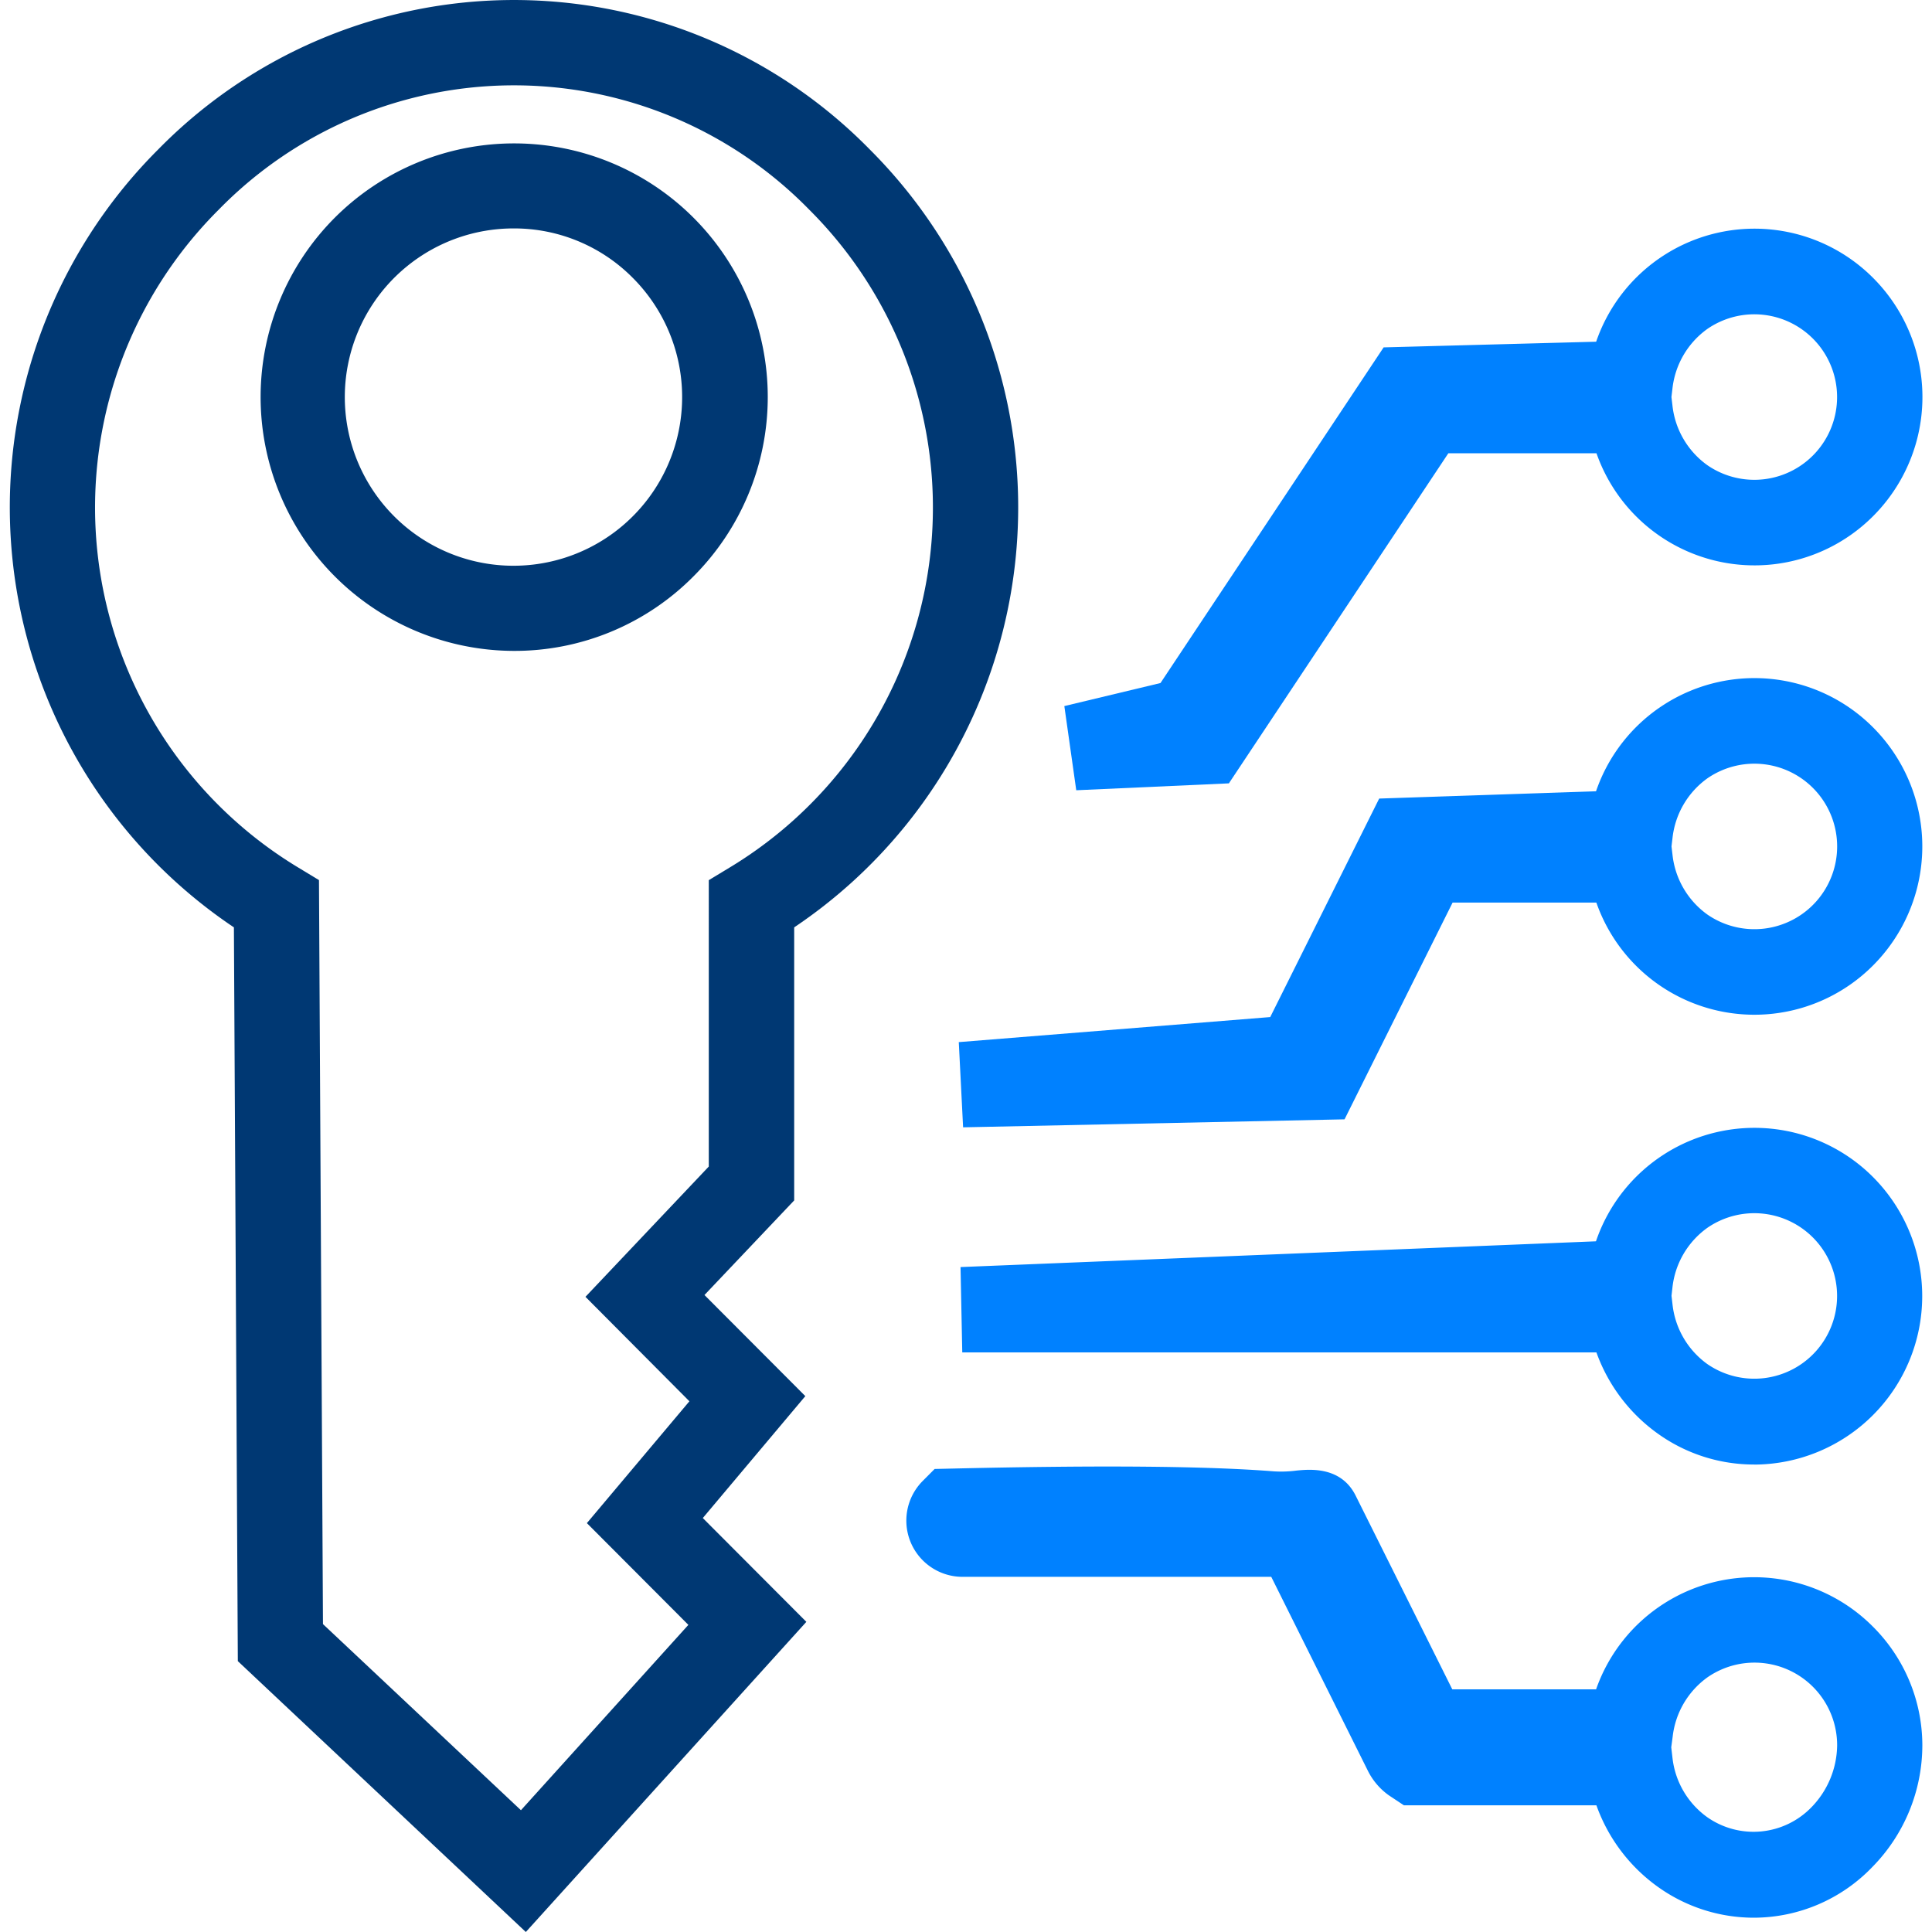
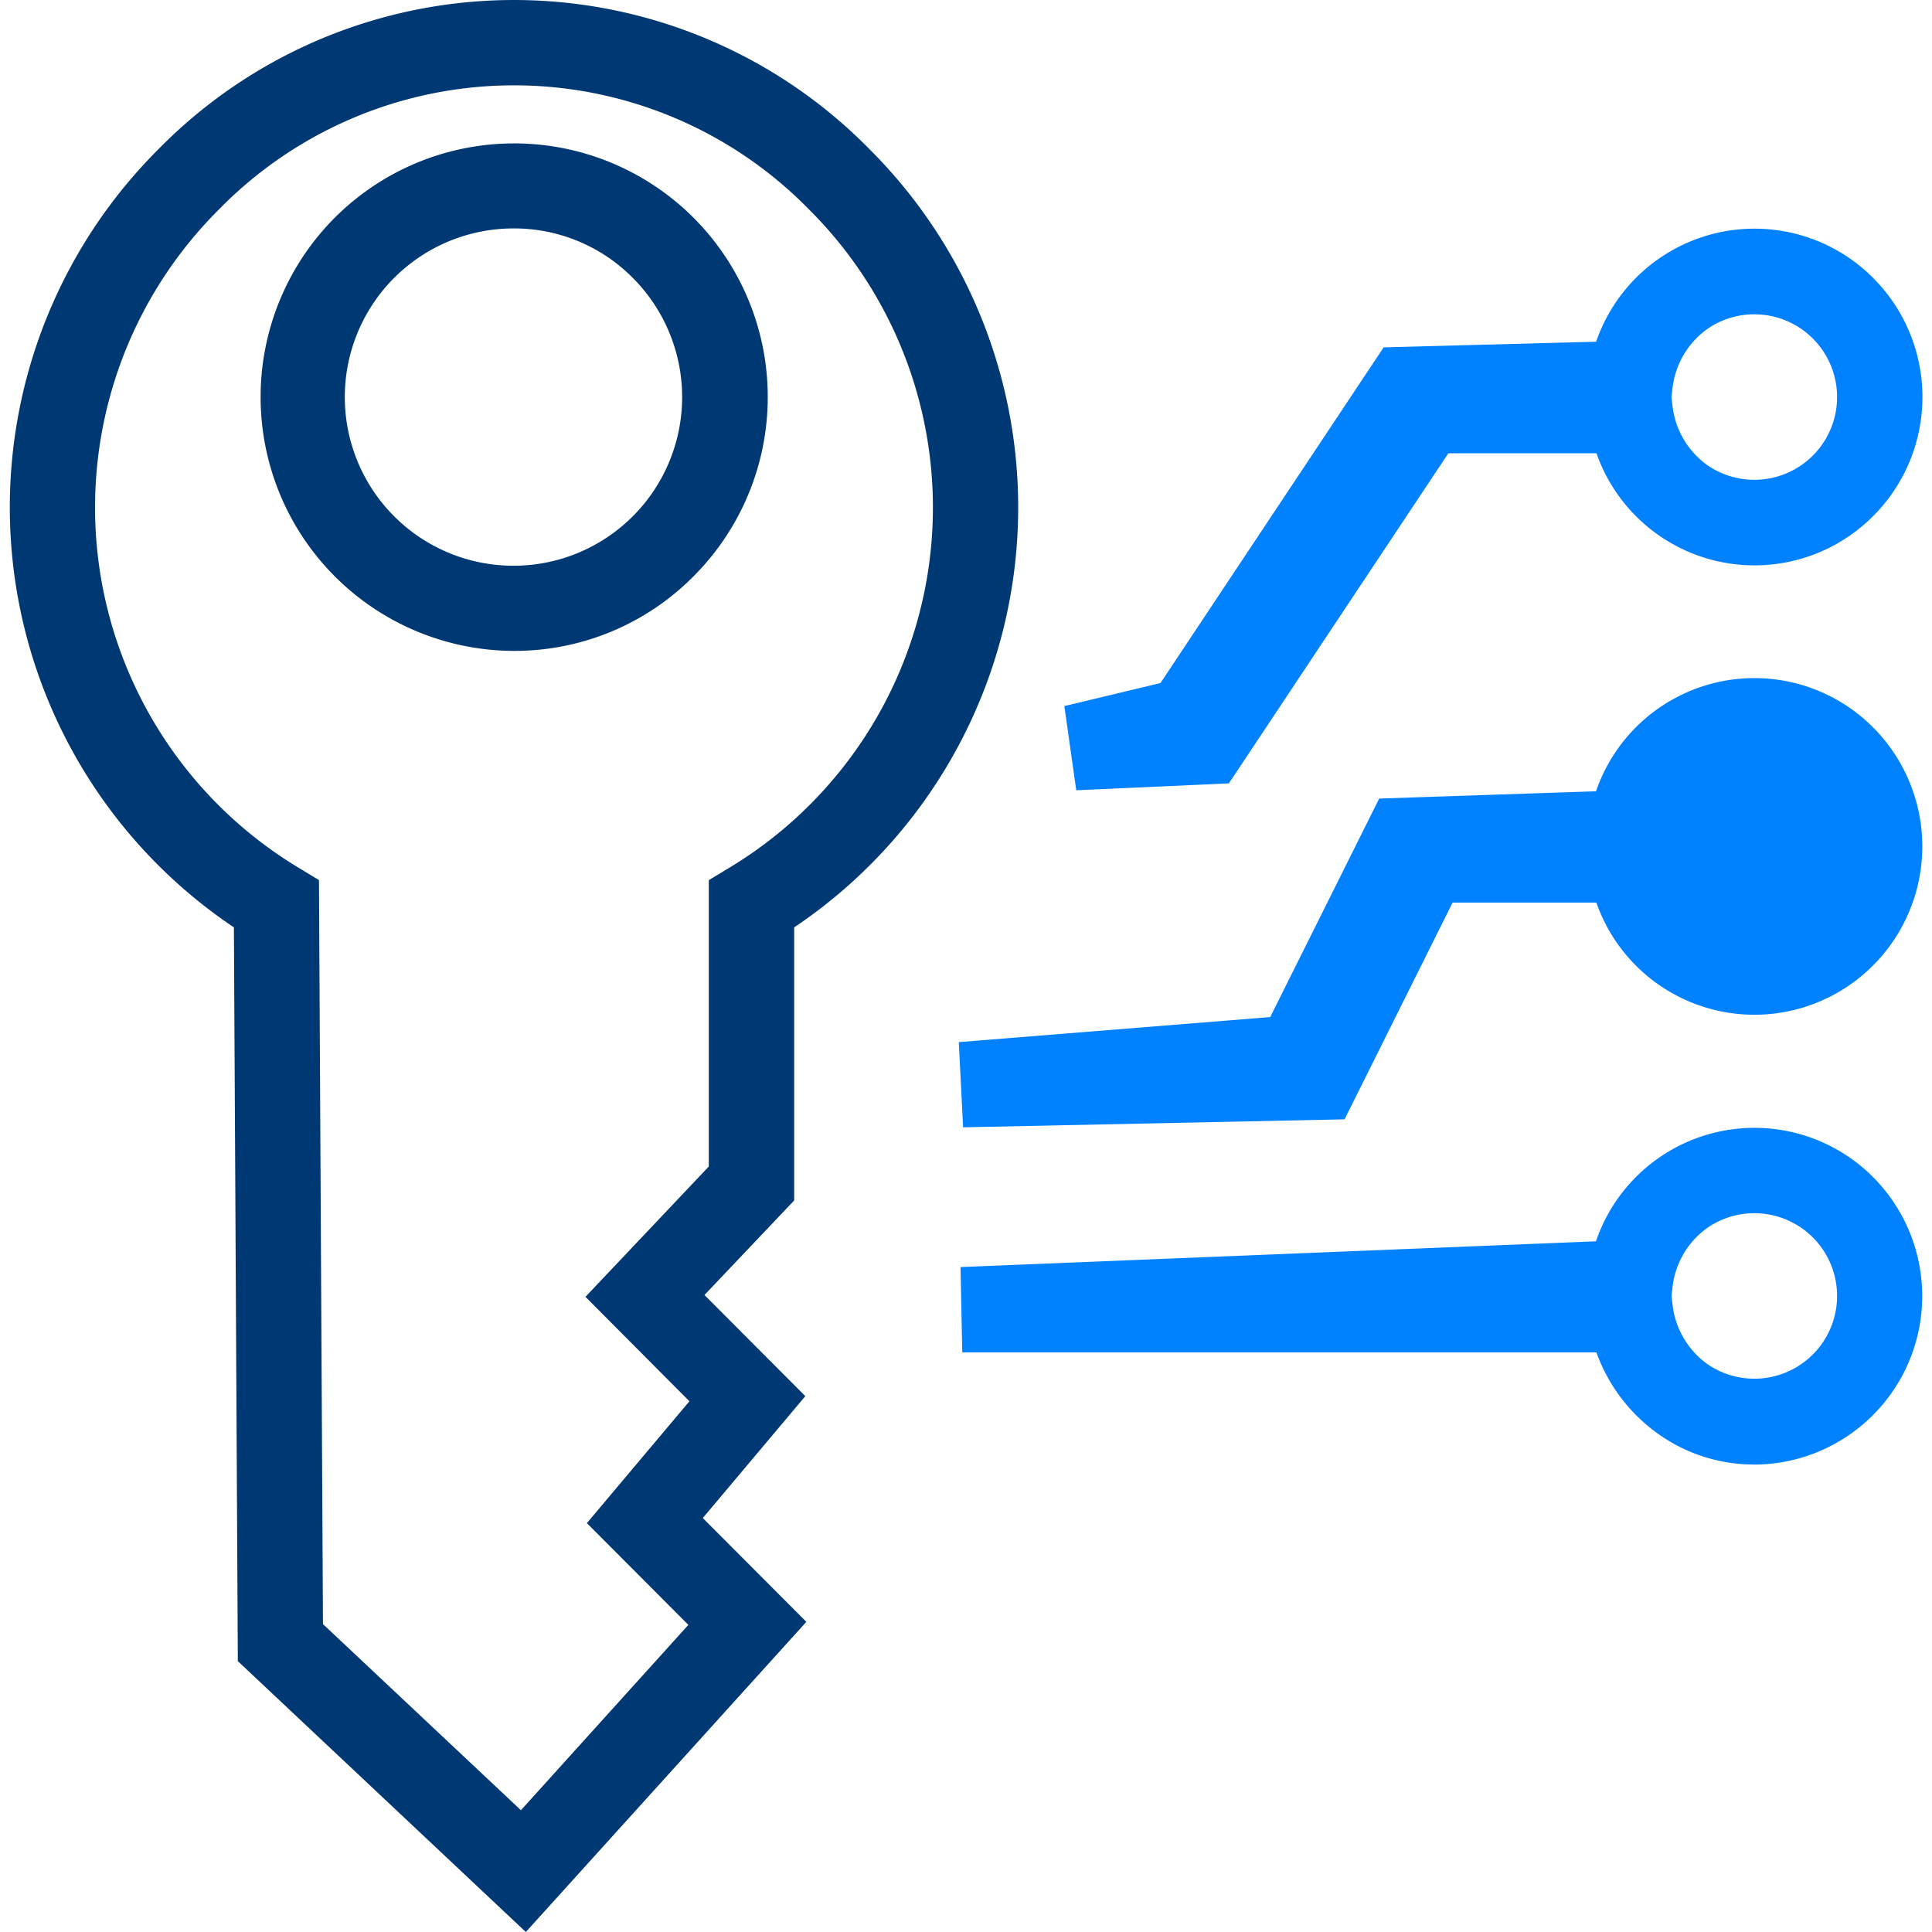
<svg xmlns="http://www.w3.org/2000/svg" id="Layer_1" data-name="Layer 1" viewBox="0 0 300 300">
  <defs>
    <style>.cls-1{fill:#0081ff;}.cls-2{fill:#003873;}</style>
  </defs>
  <g id="H10-Icon_lineal_2-tone_Keyword-Research" data-name="H10-Icon/lineal/2-tone/Keyword-Research">
    <g id="Keyword-Research-ICON-Copy">
      <g id="SVGID">
-         <path class="cls-1" d="M149.55,175.05l-.67-13.23,48.36-3.89L214.16,124l33.67-1.13a26,26,0,0,1,43-9.94,26.16,26.16,0,0,1,0,37,26,26,0,0,1-42.95-9.78H225.56l-16.78,33.66Zm110-43.62.16,1.35a13.16,13.16,0,0,0,5.44,9.25,12.85,12.85,0,1,0,0-21.19,13.16,13.16,0,0,0-5.44,9.25Z" />
+         <path class="cls-1" d="M149.55,175.05l-.67-13.23,48.36-3.89L214.16,124l33.67-1.13a26,26,0,0,1,43-9.94,26.16,26.16,0,0,1,0,37,26,26,0,0,1-42.95-9.78H225.56l-16.78,33.66Zm110-43.62.16,1.35Z" />
      </g>
      <g id="SVGID-2" data-name="SVGID">
        <path class="cls-2" d="M81.65,300,36.93,257.94,36.32,144A78.53,78.53,0,0,1,24.54,23.23a77.37,77.37,0,0,1,110.54,0A78.53,78.53,0,0,1,123.32,144v42.4l-13.93,14.69,15.66,15.7-15.92,18.93,16.08,16.12Zm-31.5-47.81,30.74,28.9,26-28.78-15.76-15.8,15.92-18.92L90.91,201.37l19.15-20.23V136.67l3.19-1.93A65.29,65.29,0,0,0,125.66,32.56a64.09,64.09,0,0,0-91.7,0,65.3,65.3,0,0,0,12.4,102.18l3.17,1.92ZM79.81,101.07A39.42,39.42,0,0,1,52,33.79a39.38,39.38,0,0,1,55.67,55.72A39.09,39.09,0,0,1,79.81,101.07Zm0-65.6a26.19,26.19,0,1,0,18.45,7.68A25.9,25.9,0,0,0,79.81,35.47Z" />
      </g>
      <g id="SVGID-3" data-name="SVGID">
        <path class="cls-1" d="M272.39,227.41a25.6,25.6,0,0,1-14.94-4.78A26.5,26.5,0,0,1,247.89,210H149.42l-.27-13.25,98.67-4a26,26,0,0,1,43-10,26.17,26.17,0,0,1-18.45,44.67Zm-12.84-26.2.16,1.37a13.16,13.16,0,0,0,5.43,9.25,12.85,12.85,0,1,0,0-21.19,13.14,13.14,0,0,0-5.44,9.25Z" />
      </g>
      <g id="SVGID-4" data-name="SVGID">
-         <path class="cls-1" d="M272.39,297.78A25.6,25.6,0,0,1,257.45,293a26.5,26.5,0,0,1-9.56-12.67H218l-2.32-1.54a10.32,10.32,0,0,1-3.28-3.83l-15-30.11h-48A8.73,8.73,0,0,1,143.24,230l1.89-1.9,2.67-.06c23.22-.54,39.6-.39,50,.43a18.17,18.17,0,0,0,3.51-.12c2.06-.2,6.92-.68,9.2,3.9l15,30.07h22.33a26,26,0,0,1,42.95-9.77A26.06,26.06,0,0,1,298.5,271a27,27,0,0,1-7.74,18.88A25.56,25.56,0,0,1,272.39,297.78Zm-12.88-26.46.19,1.63a13.12,13.12,0,0,0,5.44,9.25,12.52,12.52,0,0,0,16.13-1.56,14,14,0,0,0,4-9.62,12.83,12.83,0,0,0-20.1-10.59,13.16,13.16,0,0,0-5.44,9.25Z" />
-       </g>
+         </g>
      <g id="SVGID-5" data-name="SVGID">
        <path class="cls-1" d="M167.12,122.71l-1.85-13.07,14.93-3.58,34.65-52.12,33-.88a26,26,0,0,1,43-9.91,26.16,26.16,0,0,1,0,37,26,26,0,0,1-42.95-9.77h-23l-34.08,51.26Zm92.42-61.06L259.7,63a13.14,13.14,0,0,0,5.44,9.25,12.85,12.85,0,1,0,0-21.19,13.16,13.16,0,0,0-5.44,9.25Z" />
      </g>
    </g>
  </g>
</svg>